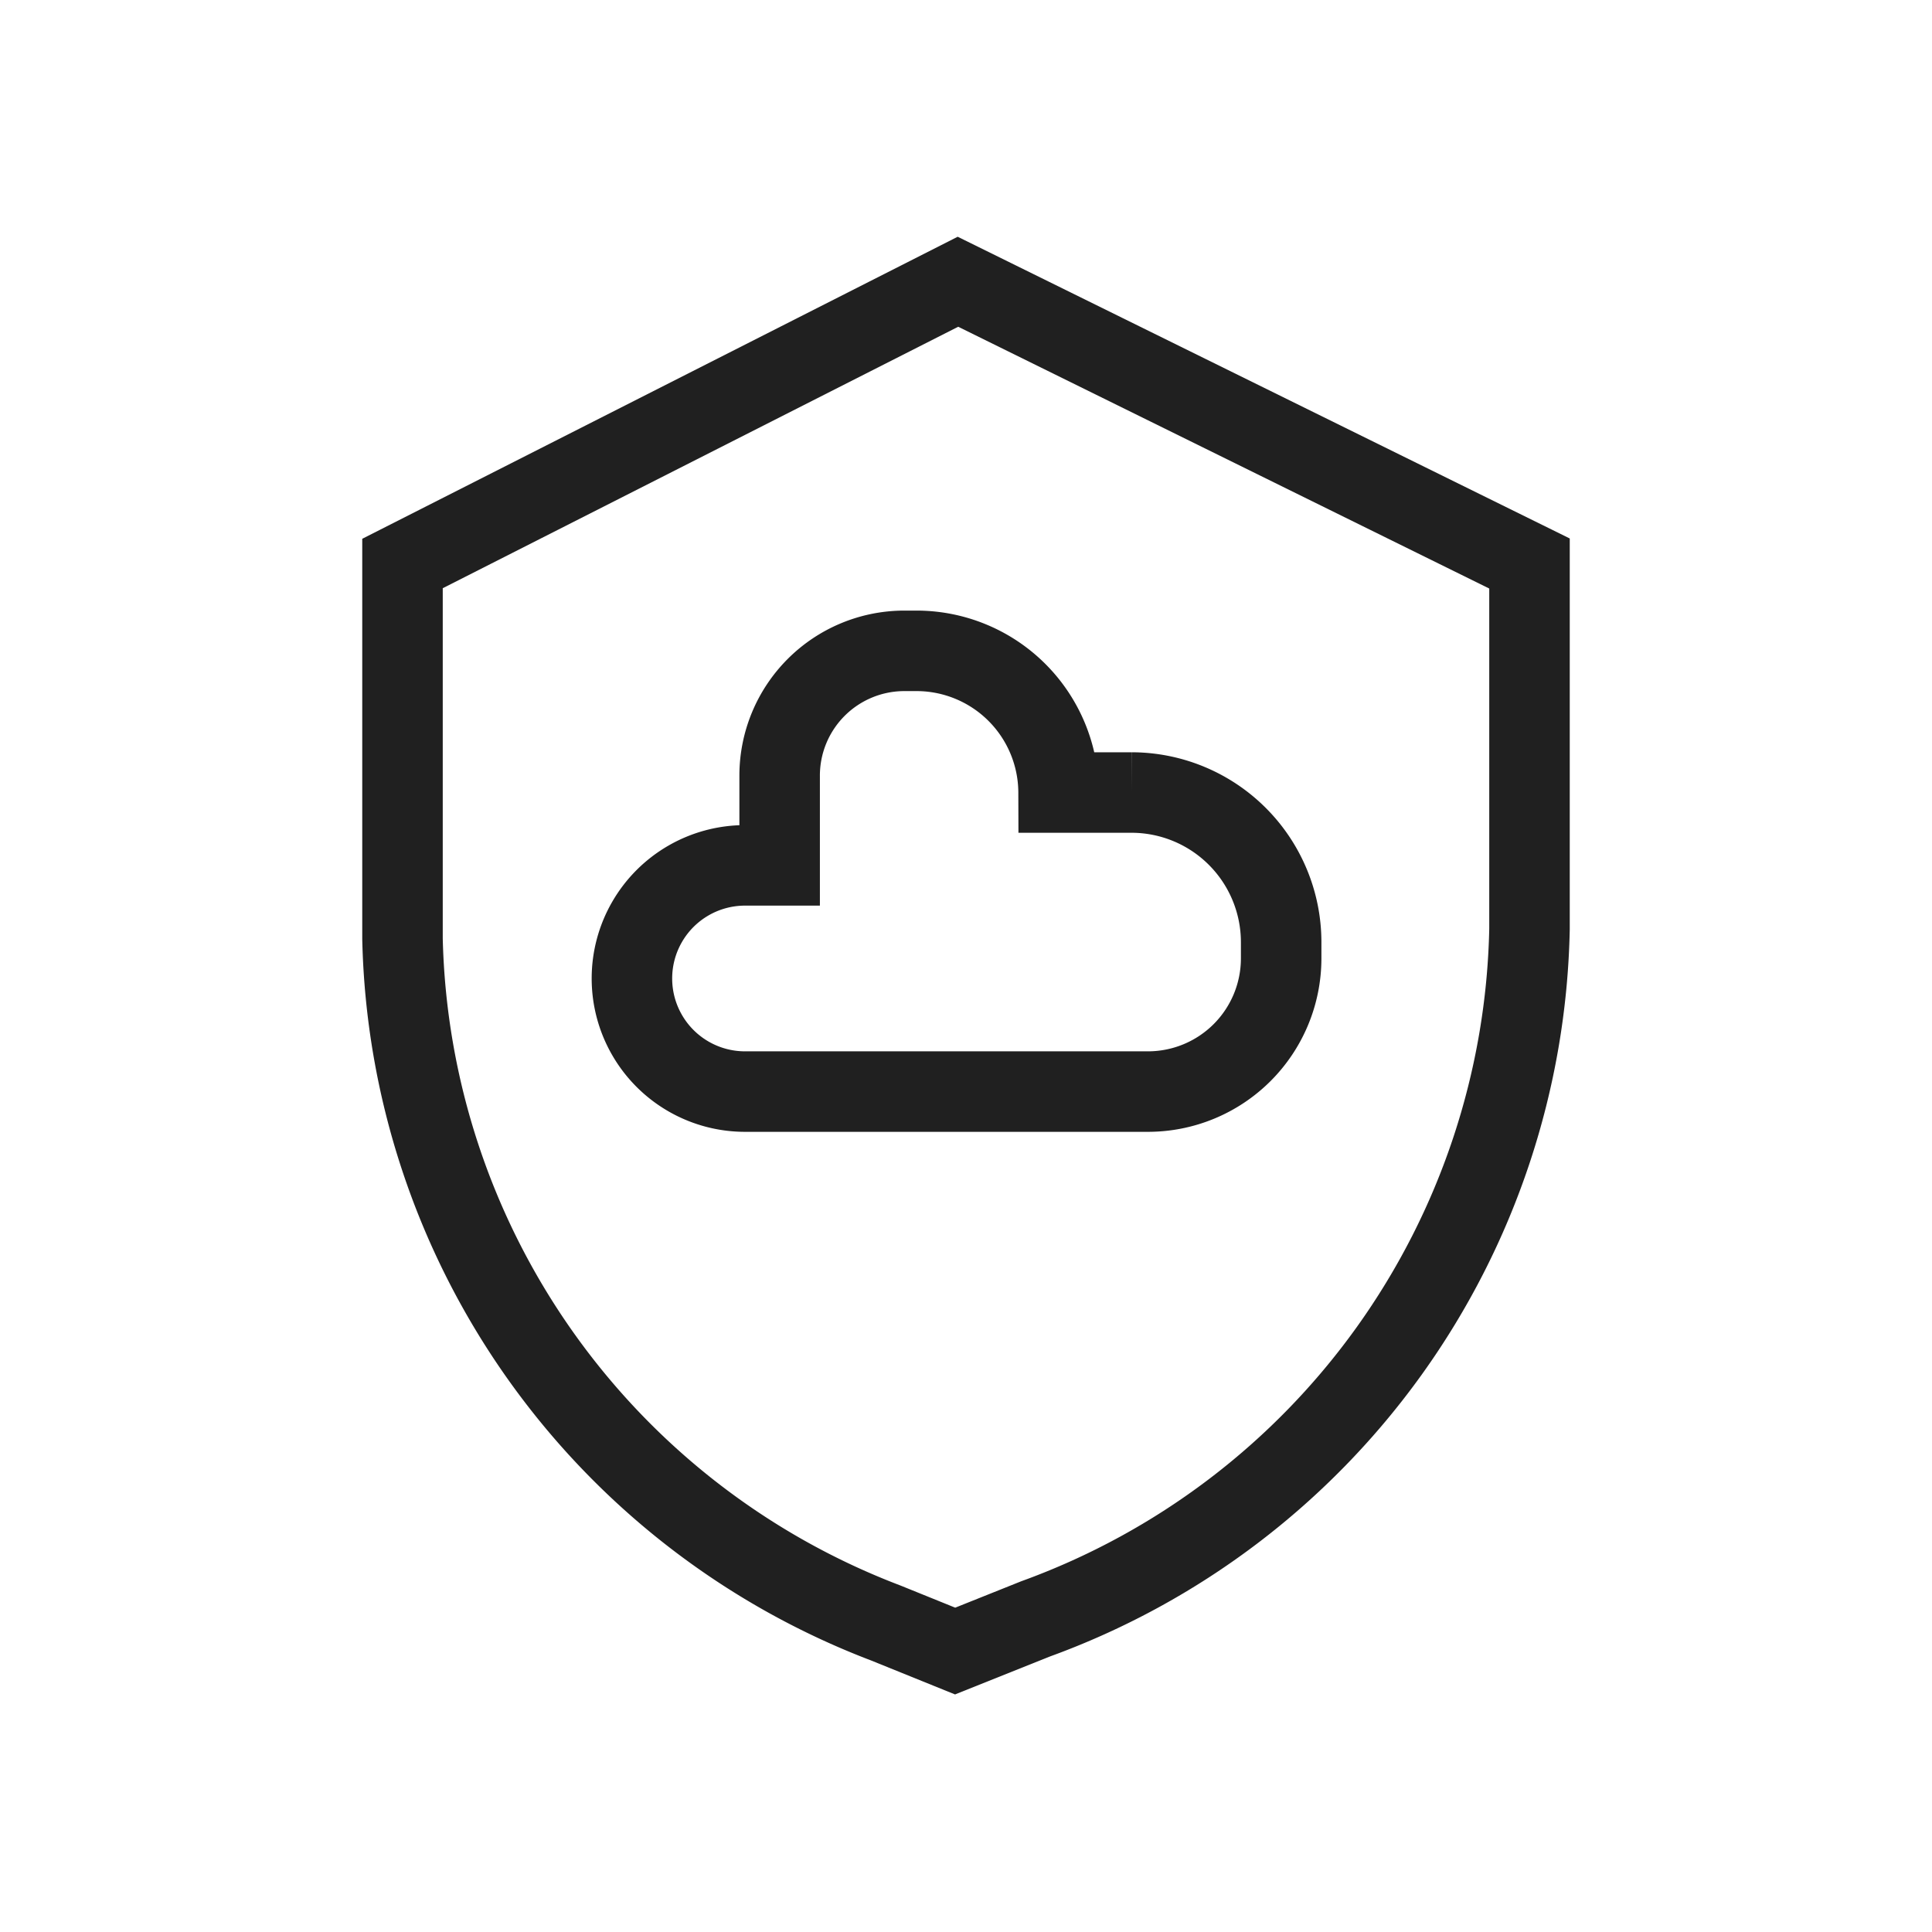
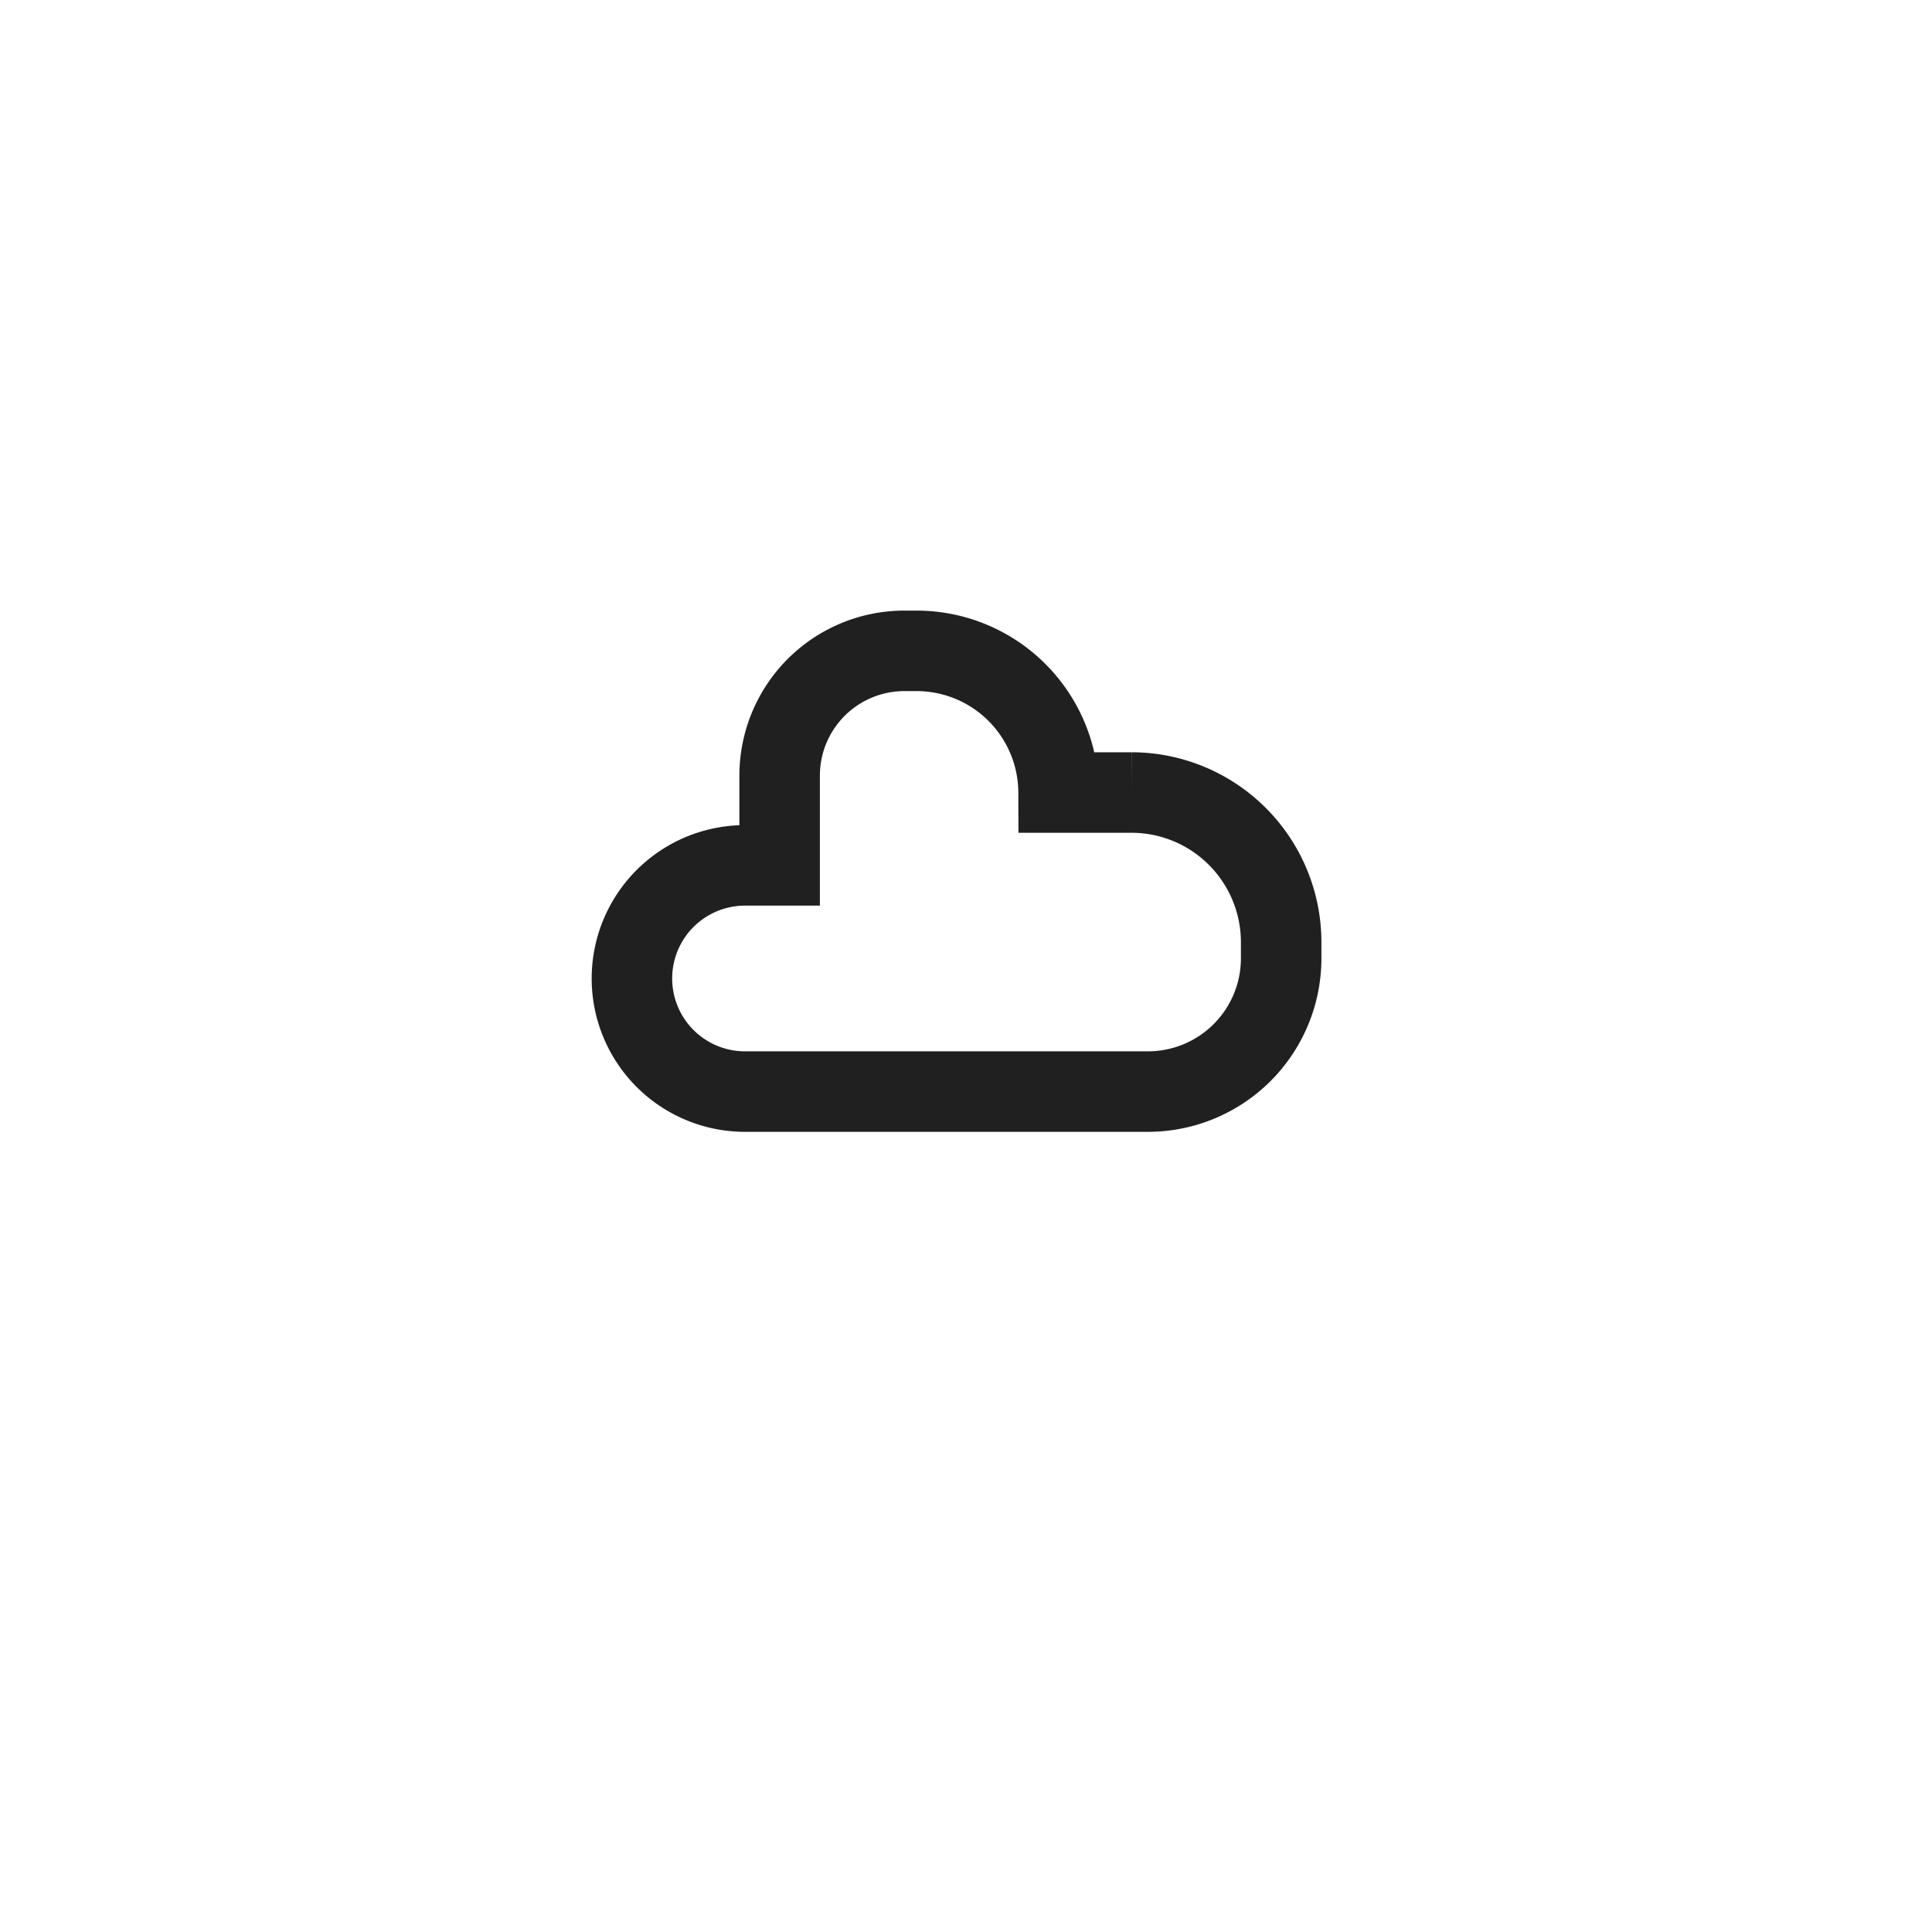
<svg xmlns="http://www.w3.org/2000/svg" id="Layer_2" data-name="Layer 2" viewBox="0 0 48 48">
-   <path id="路径_41" data-name="路径 41" d="M38,23.08A18.63,18.63,0,0,1,25.73,40.22h0l-2,.8L22,40.32a18.64,18.64,0,0,1-12-17V14L23.8,7,38,14Z" style="fill:none;stroke:#202020;stroke-width:2px" />
  <g id="Icon-_-Svg-_-30-_-Line-_-Cloud" data-name="Icon-/-Svg-/-30-/-Line-/-Cloud">
    <path id="Shape" d="M19.51,27.12h-1a2.81,2.81,0,0,1,0-5.62h.86V19.28a3.1,3.1,0,0,1,3.1-3.11h.31a3.53,3.53,0,0,1,3.52,3.52h1.82a3.72,3.72,0,0,1,3.71,3.72v.4a3.31,3.31,0,0,1-3.31,3.31h-9Z" style="fill:none;stroke:#202020;stroke-width:2px" />
  </g>
</svg>